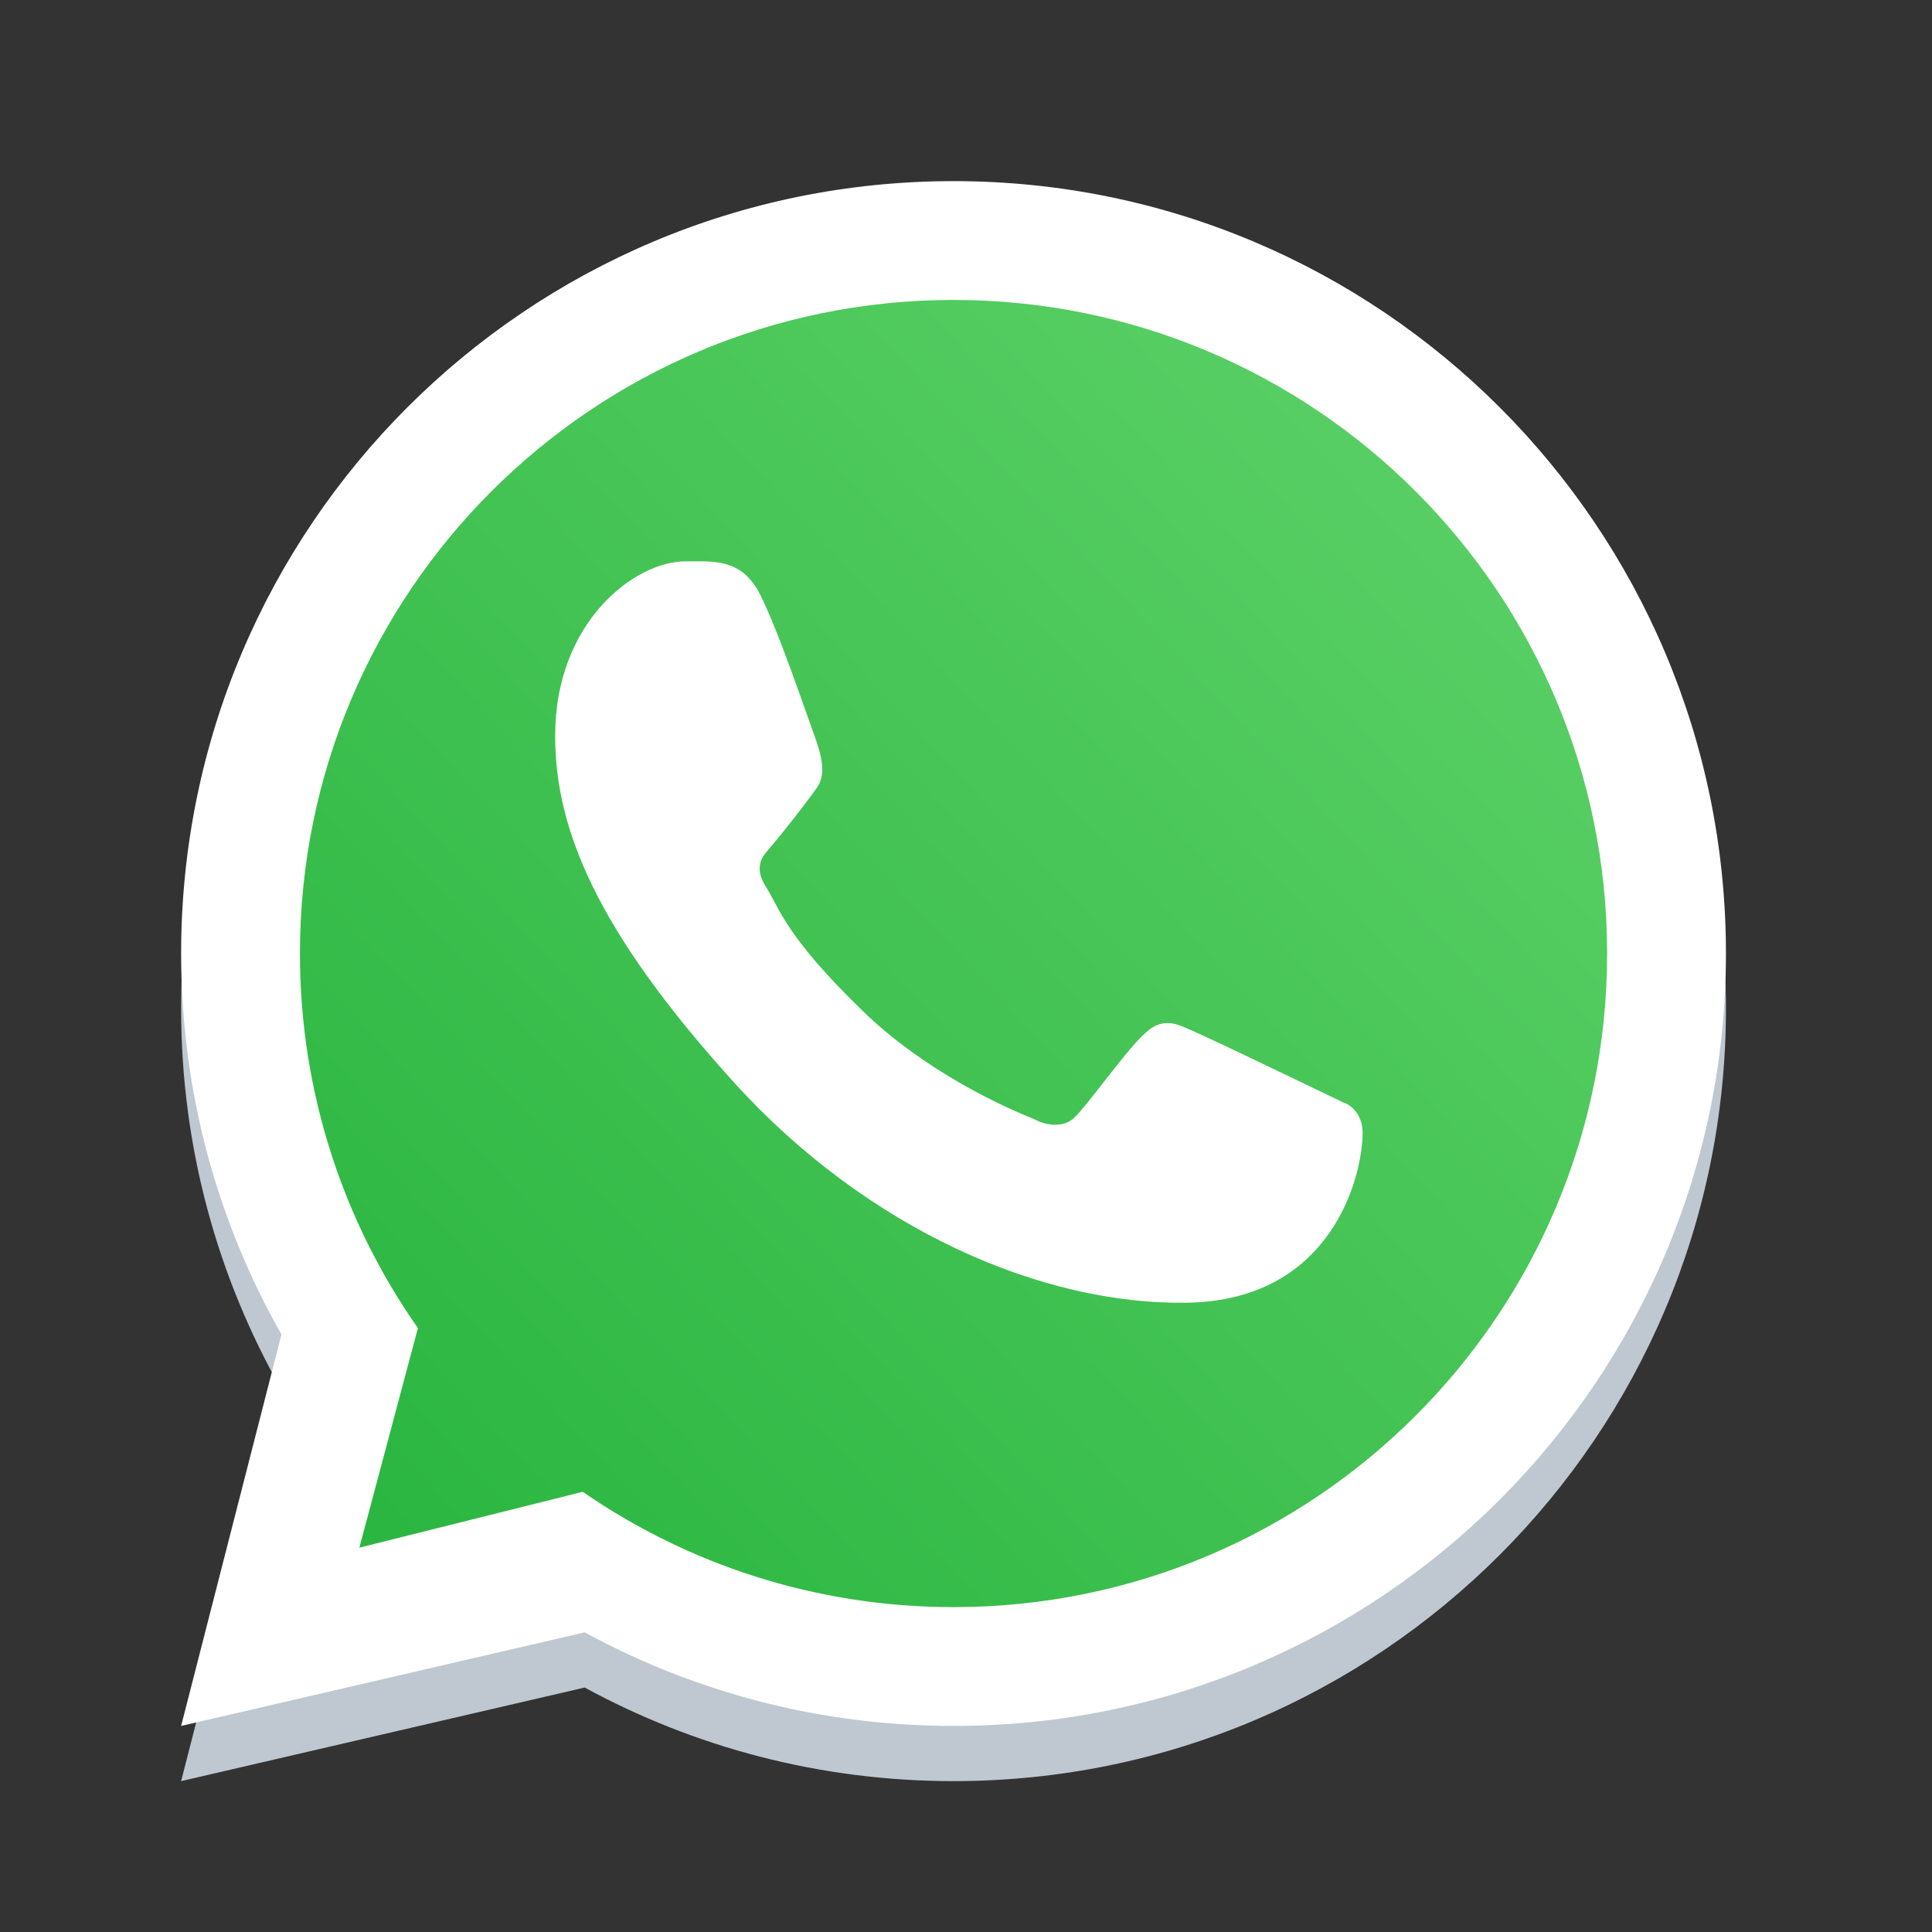
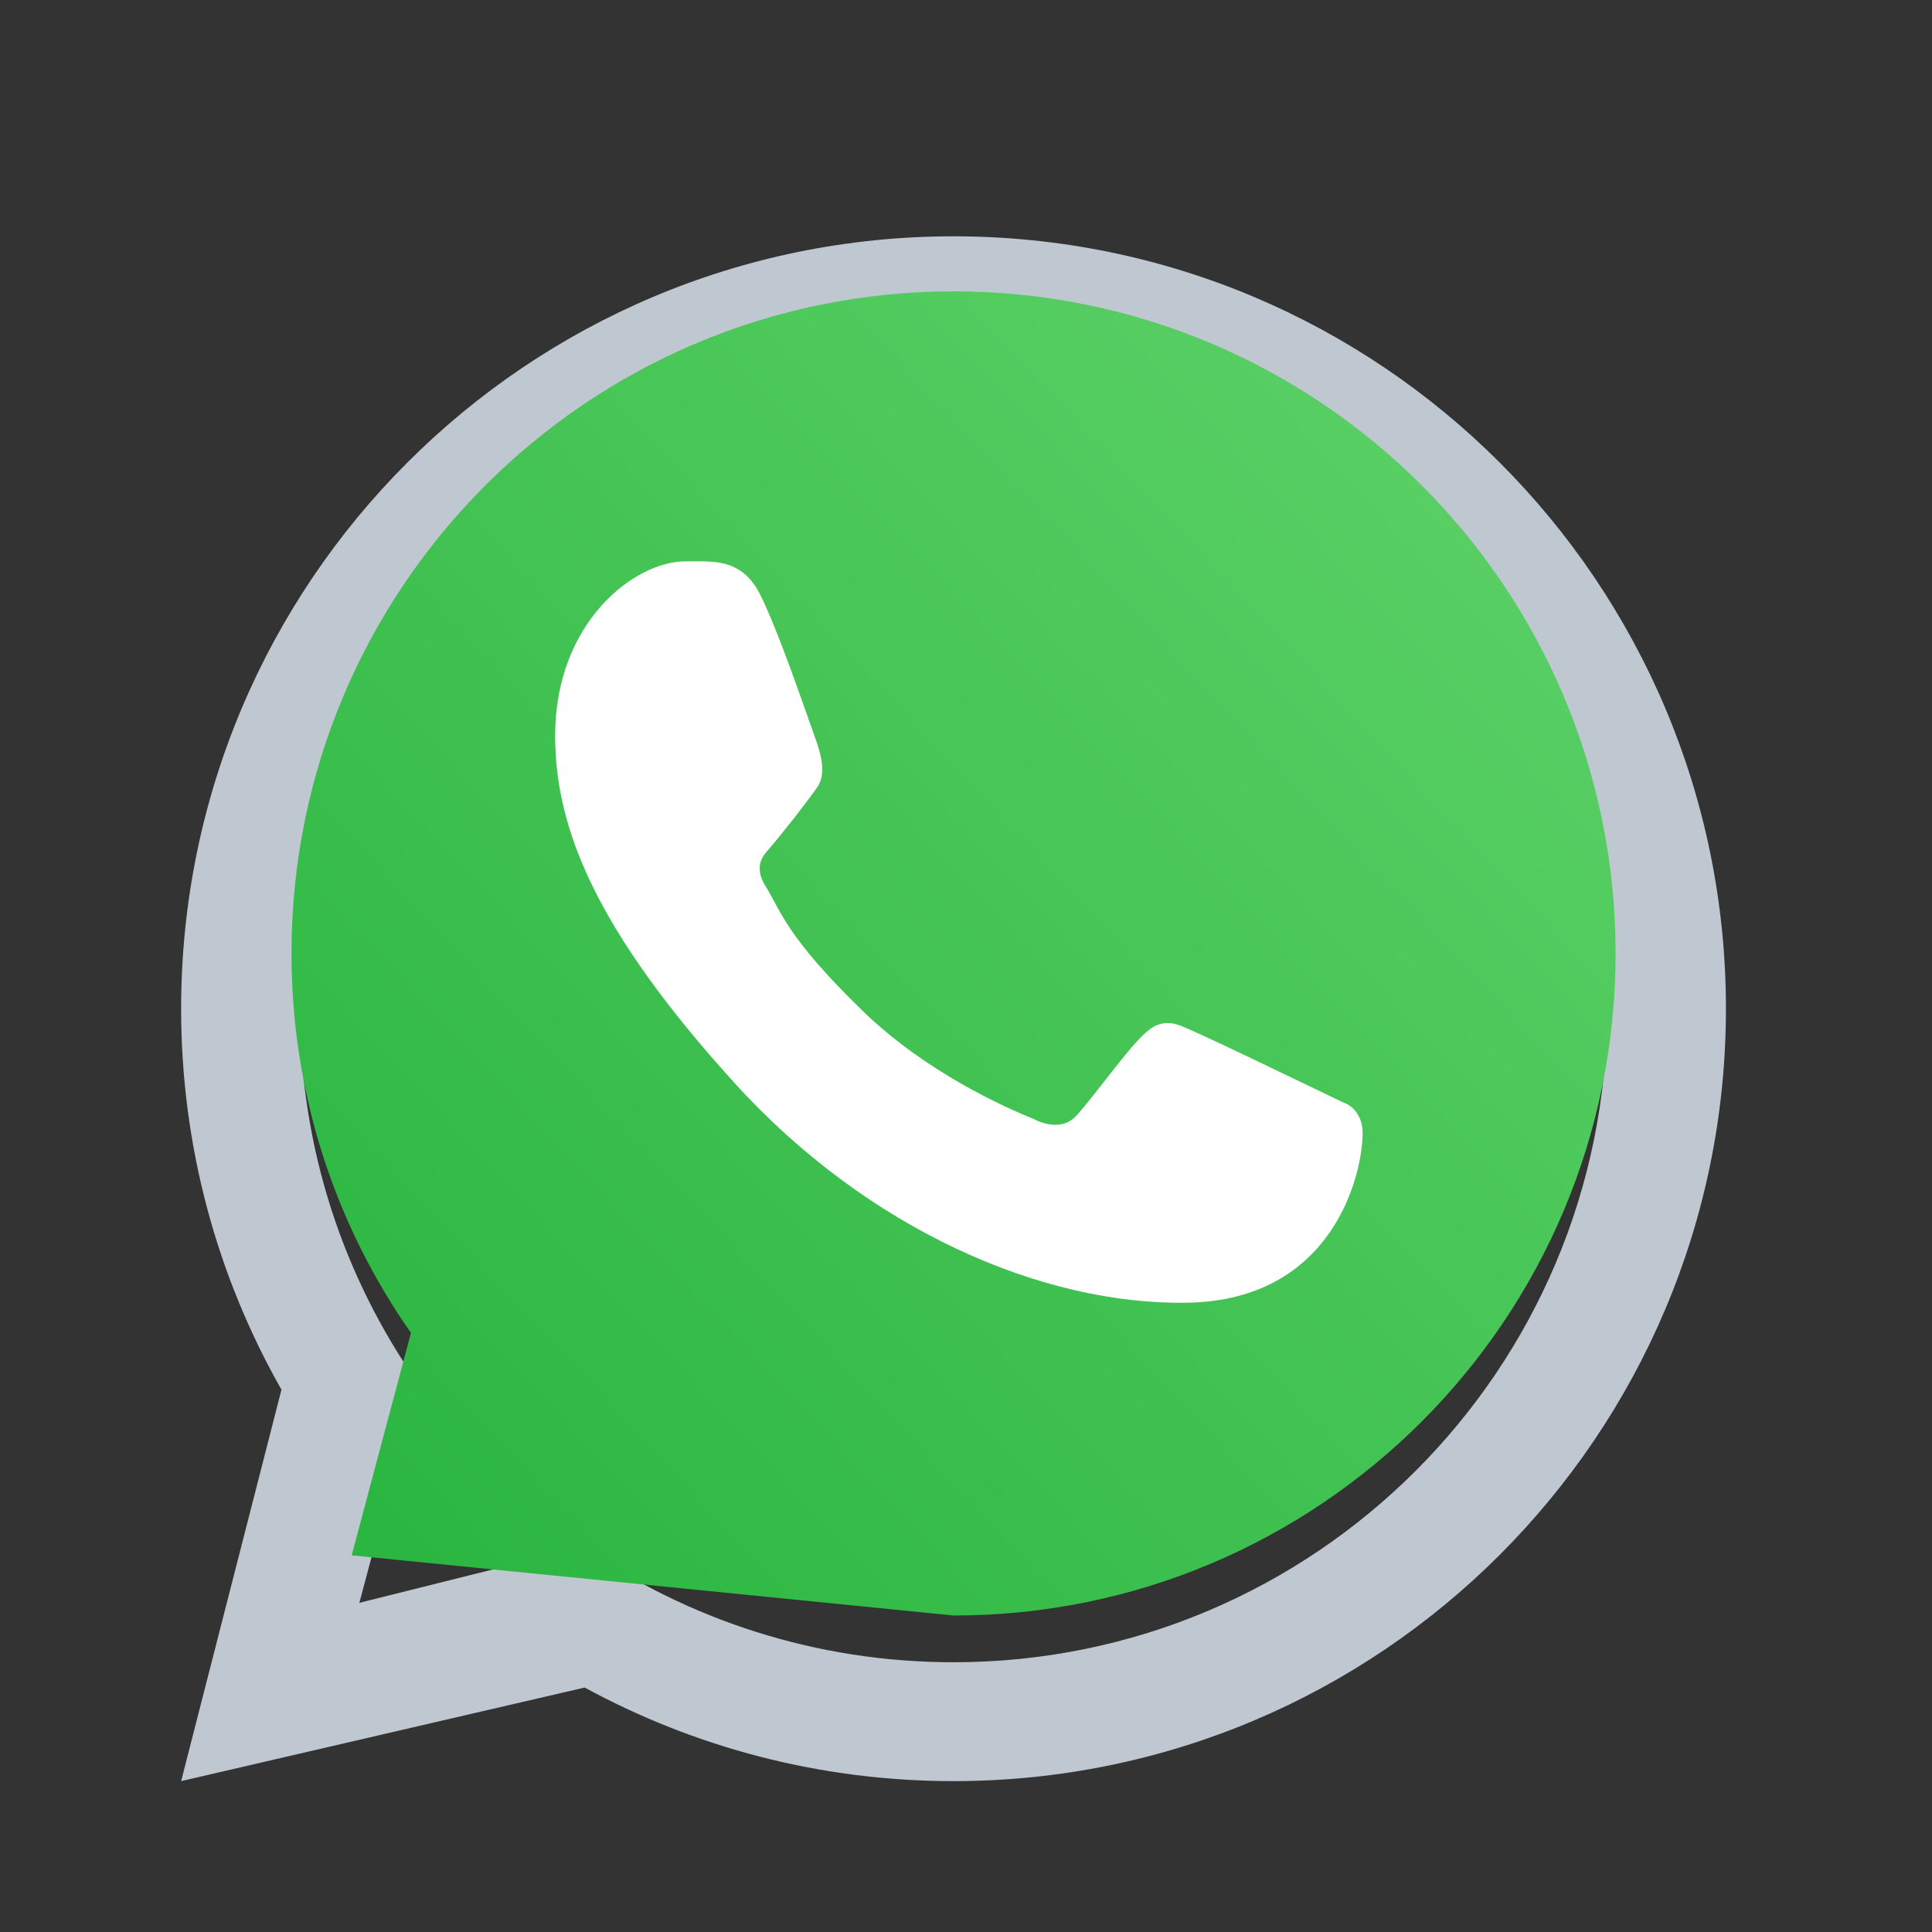
<svg xmlns="http://www.w3.org/2000/svg" width="32" height="32" viewBox="0 0 32 32" fill="none">
  <rect x="0" y="0" width="32" height="32" fill="#333333" stroke="none" />
  <path fill-rule="evenodd" clip-rule="evenodd" d="M15.793 29.501C22.859 29.501 28.587 23.773 28.587 16.707C28.587 9.642 22.859 3.914 15.793 3.914C8.728 3.914 3 9.642 3 16.707C3 19.002 3.604 21.155 4.662 23.017L3 29.501L9.684 27.951C11.5 28.939 13.581 29.501 15.793 29.501ZM15.793 27.532C21.772 27.532 26.619 22.686 26.619 16.707C26.619 10.729 21.772 5.882 15.793 5.882C9.815 5.882 4.968 10.729 4.968 16.707C4.968 19.016 5.691 21.155 6.922 22.912L5.952 26.548L9.652 25.623C11.397 26.827 13.513 27.532 15.793 27.532Z" fill="#BFC8D0" />
-   <path d="M26.759 15.792C26.759 21.848 21.85 26.758 15.794 26.758C13.484 26.758 11.341 26.043 9.573 24.824L5.825 25.761L6.807 22.077C5.56 20.298 4.828 18.13 4.828 15.792C4.828 9.736 9.738 4.826 15.794 4.826C21.85 4.826 26.759 9.736 26.759 15.792Z" fill="url(#paint0_linear_134_6319)" />
-   <path fill-rule="evenodd" clip-rule="evenodd" d="M15.793 28.587C22.859 28.587 28.587 22.859 28.587 15.793C28.587 8.728 22.859 3 15.793 3C8.728 3 3 8.728 3 15.793C3 18.088 3.604 20.241 4.662 22.103L3 28.587L9.684 27.037C11.5 28.025 13.581 28.587 15.793 28.587ZM15.793 26.619C21.772 26.619 26.619 21.772 26.619 15.793C26.619 9.815 21.772 4.968 15.793 4.968C9.815 4.968 4.968 9.815 4.968 15.793C4.968 18.102 5.691 20.241 6.922 21.998L5.952 25.634L9.652 24.709C11.397 25.913 13.513 26.619 15.793 26.619Z" fill="white" />
+   <path d="M26.759 15.792C26.759 21.848 21.85 26.758 15.794 26.758L5.825 25.761L6.807 22.077C5.56 20.298 4.828 18.13 4.828 15.792C4.828 9.736 9.738 4.826 15.794 4.826C21.85 4.826 26.759 9.736 26.759 15.792Z" fill="url(#paint0_linear_134_6319)" />
  <path d="M12.594 9.855C12.289 9.244 11.823 9.298 11.351 9.298C10.509 9.298 9.195 10.307 9.195 12.185C9.195 13.724 9.874 15.409 12.159 17.93C14.364 20.362 17.262 21.62 19.668 21.577C22.074 21.535 22.569 19.464 22.569 18.765C22.569 18.455 22.377 18.3 22.244 18.258C21.425 17.865 19.913 17.132 19.568 16.994C19.224 16.856 19.045 17.043 18.933 17.144C18.621 17.441 18.003 18.318 17.791 18.515C17.579 18.712 17.263 18.612 17.132 18.538C16.648 18.344 15.338 17.761 14.293 16.748C13.001 15.495 12.925 15.064 12.681 14.68C12.486 14.373 12.629 14.185 12.701 14.103C12.979 13.781 13.364 13.286 13.536 13.039C13.708 12.793 13.572 12.418 13.489 12.185C13.136 11.183 12.837 10.344 12.594 9.855Z" fill="white" />
  <defs>
    <linearGradient id="paint0_linear_134_6319" x1="25.389" y1="7.568" x2="4.828" y2="26.758" gradientUnits="userSpaceOnUse">
      <stop stop-color="#5BD066" />
      <stop offset="1" stop-color="#27B43E" />
    </linearGradient>
  </defs>
</svg>